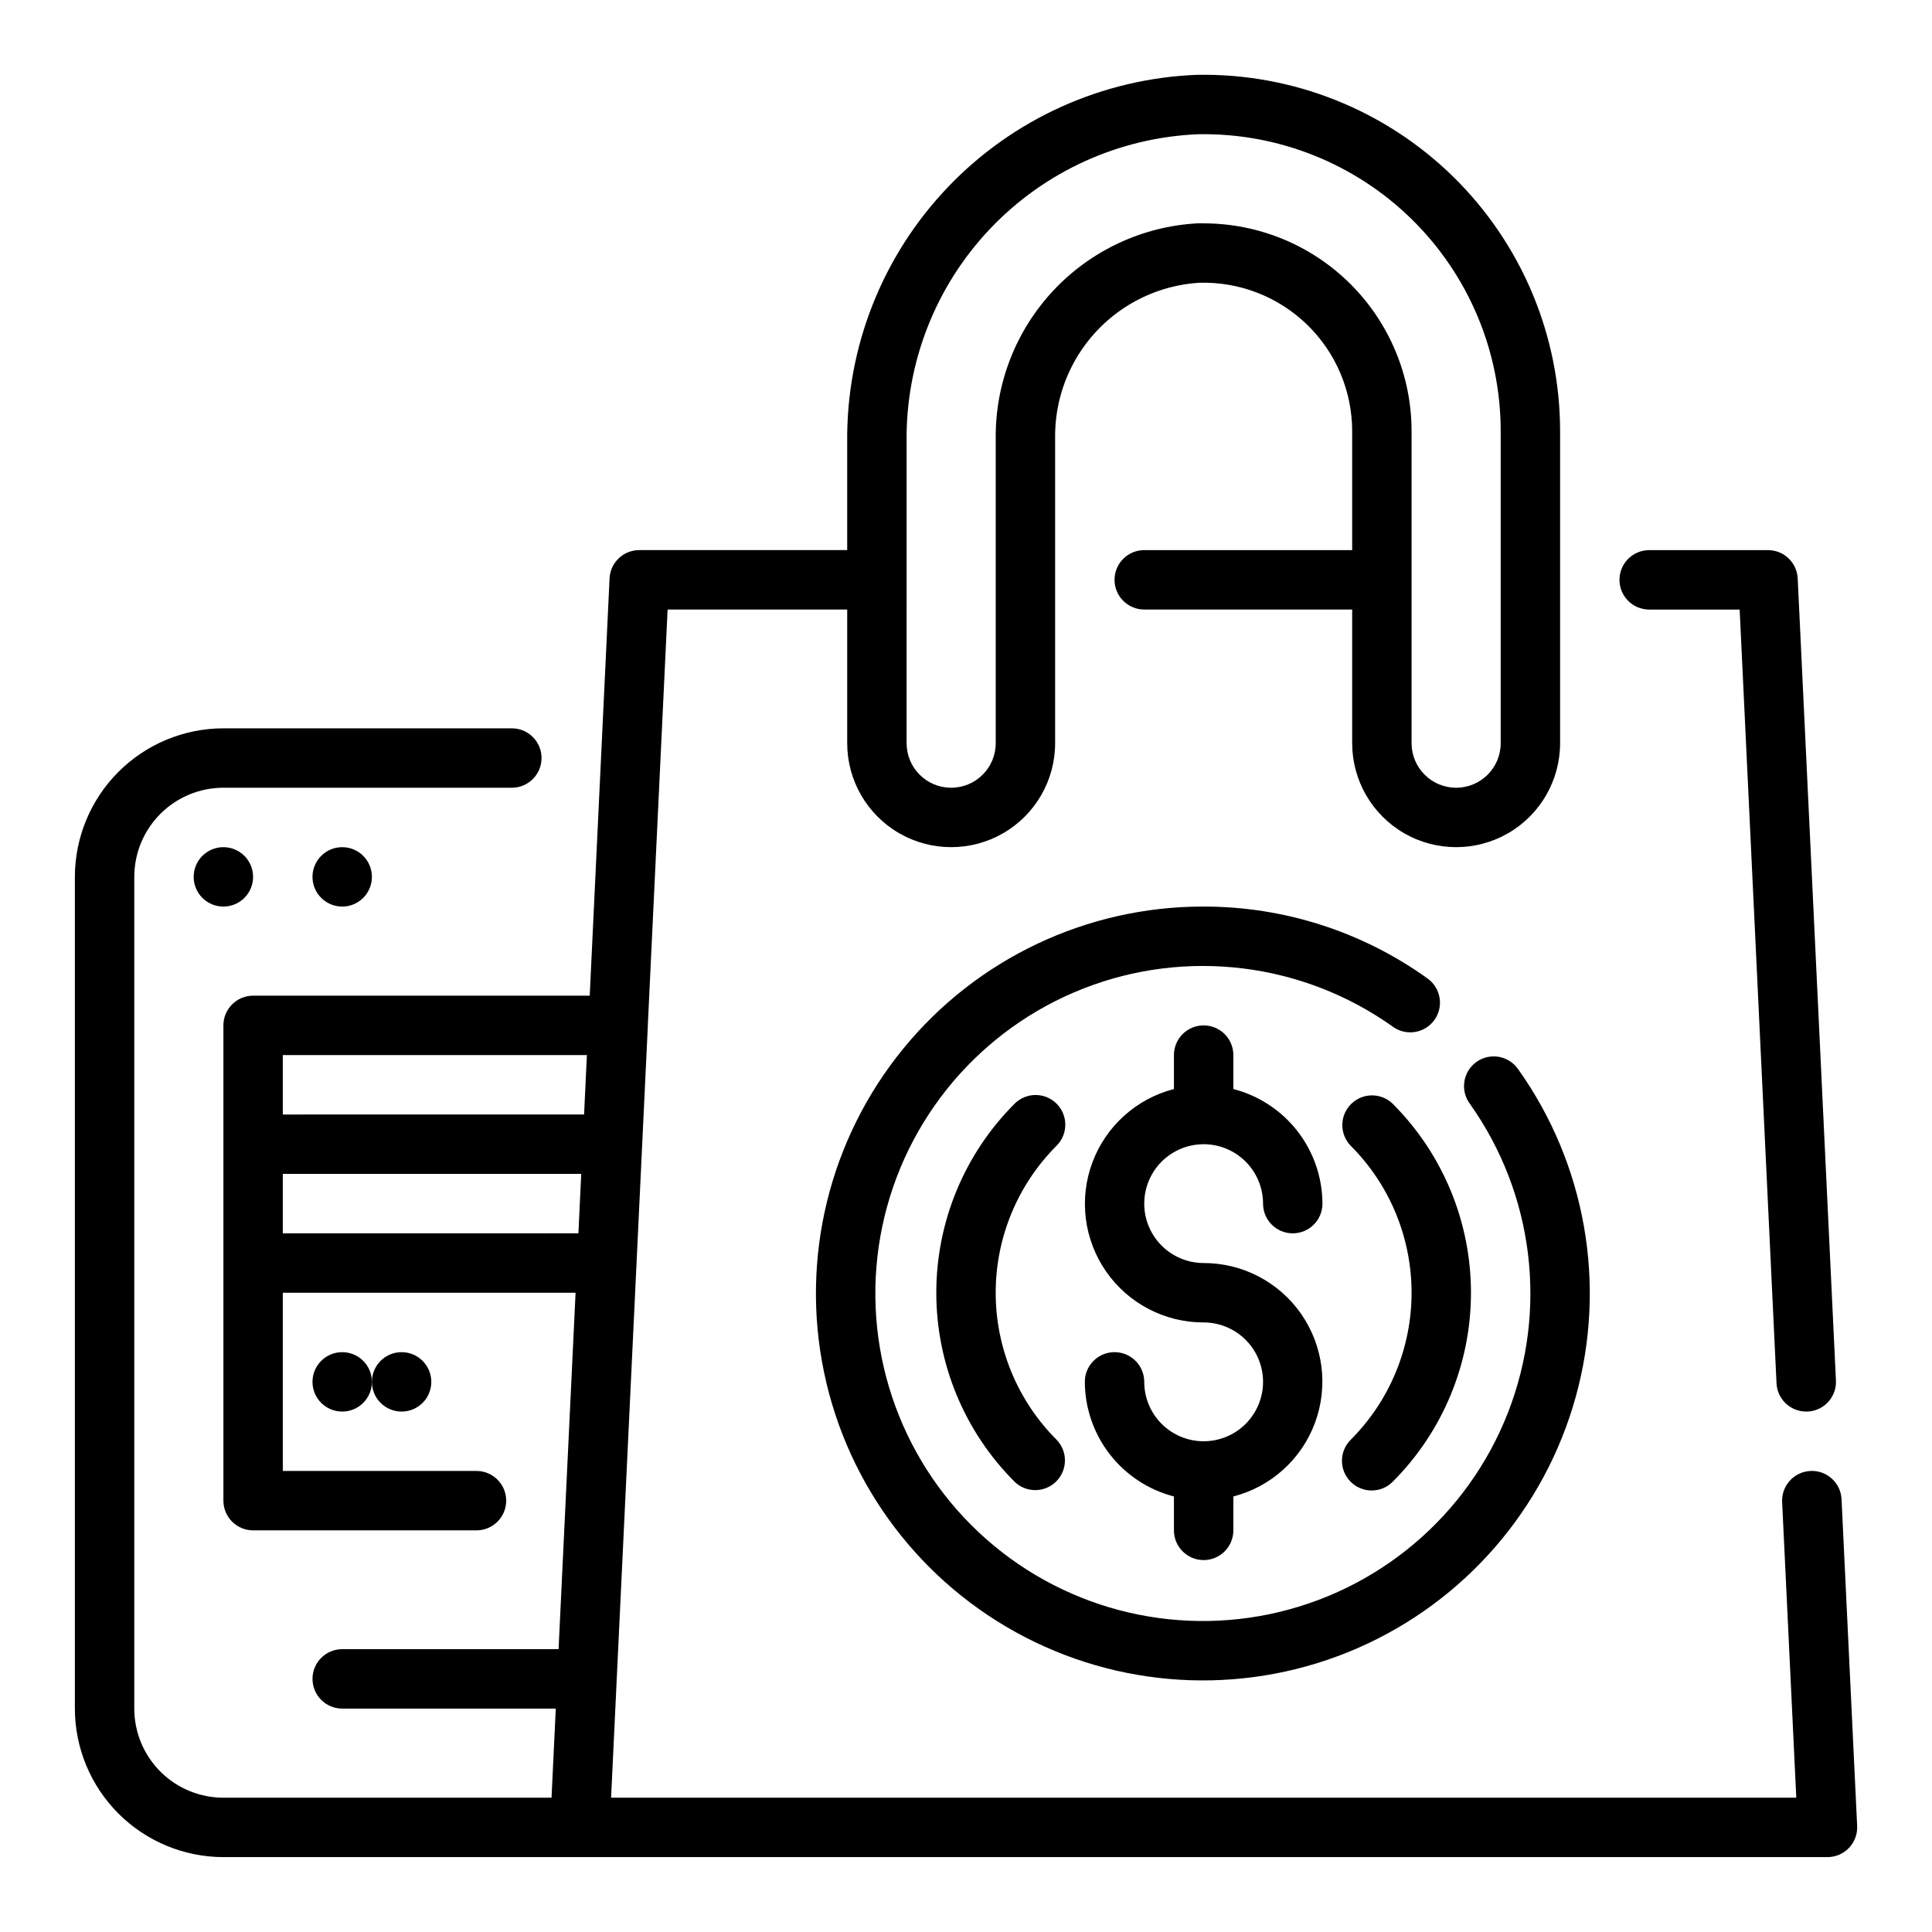
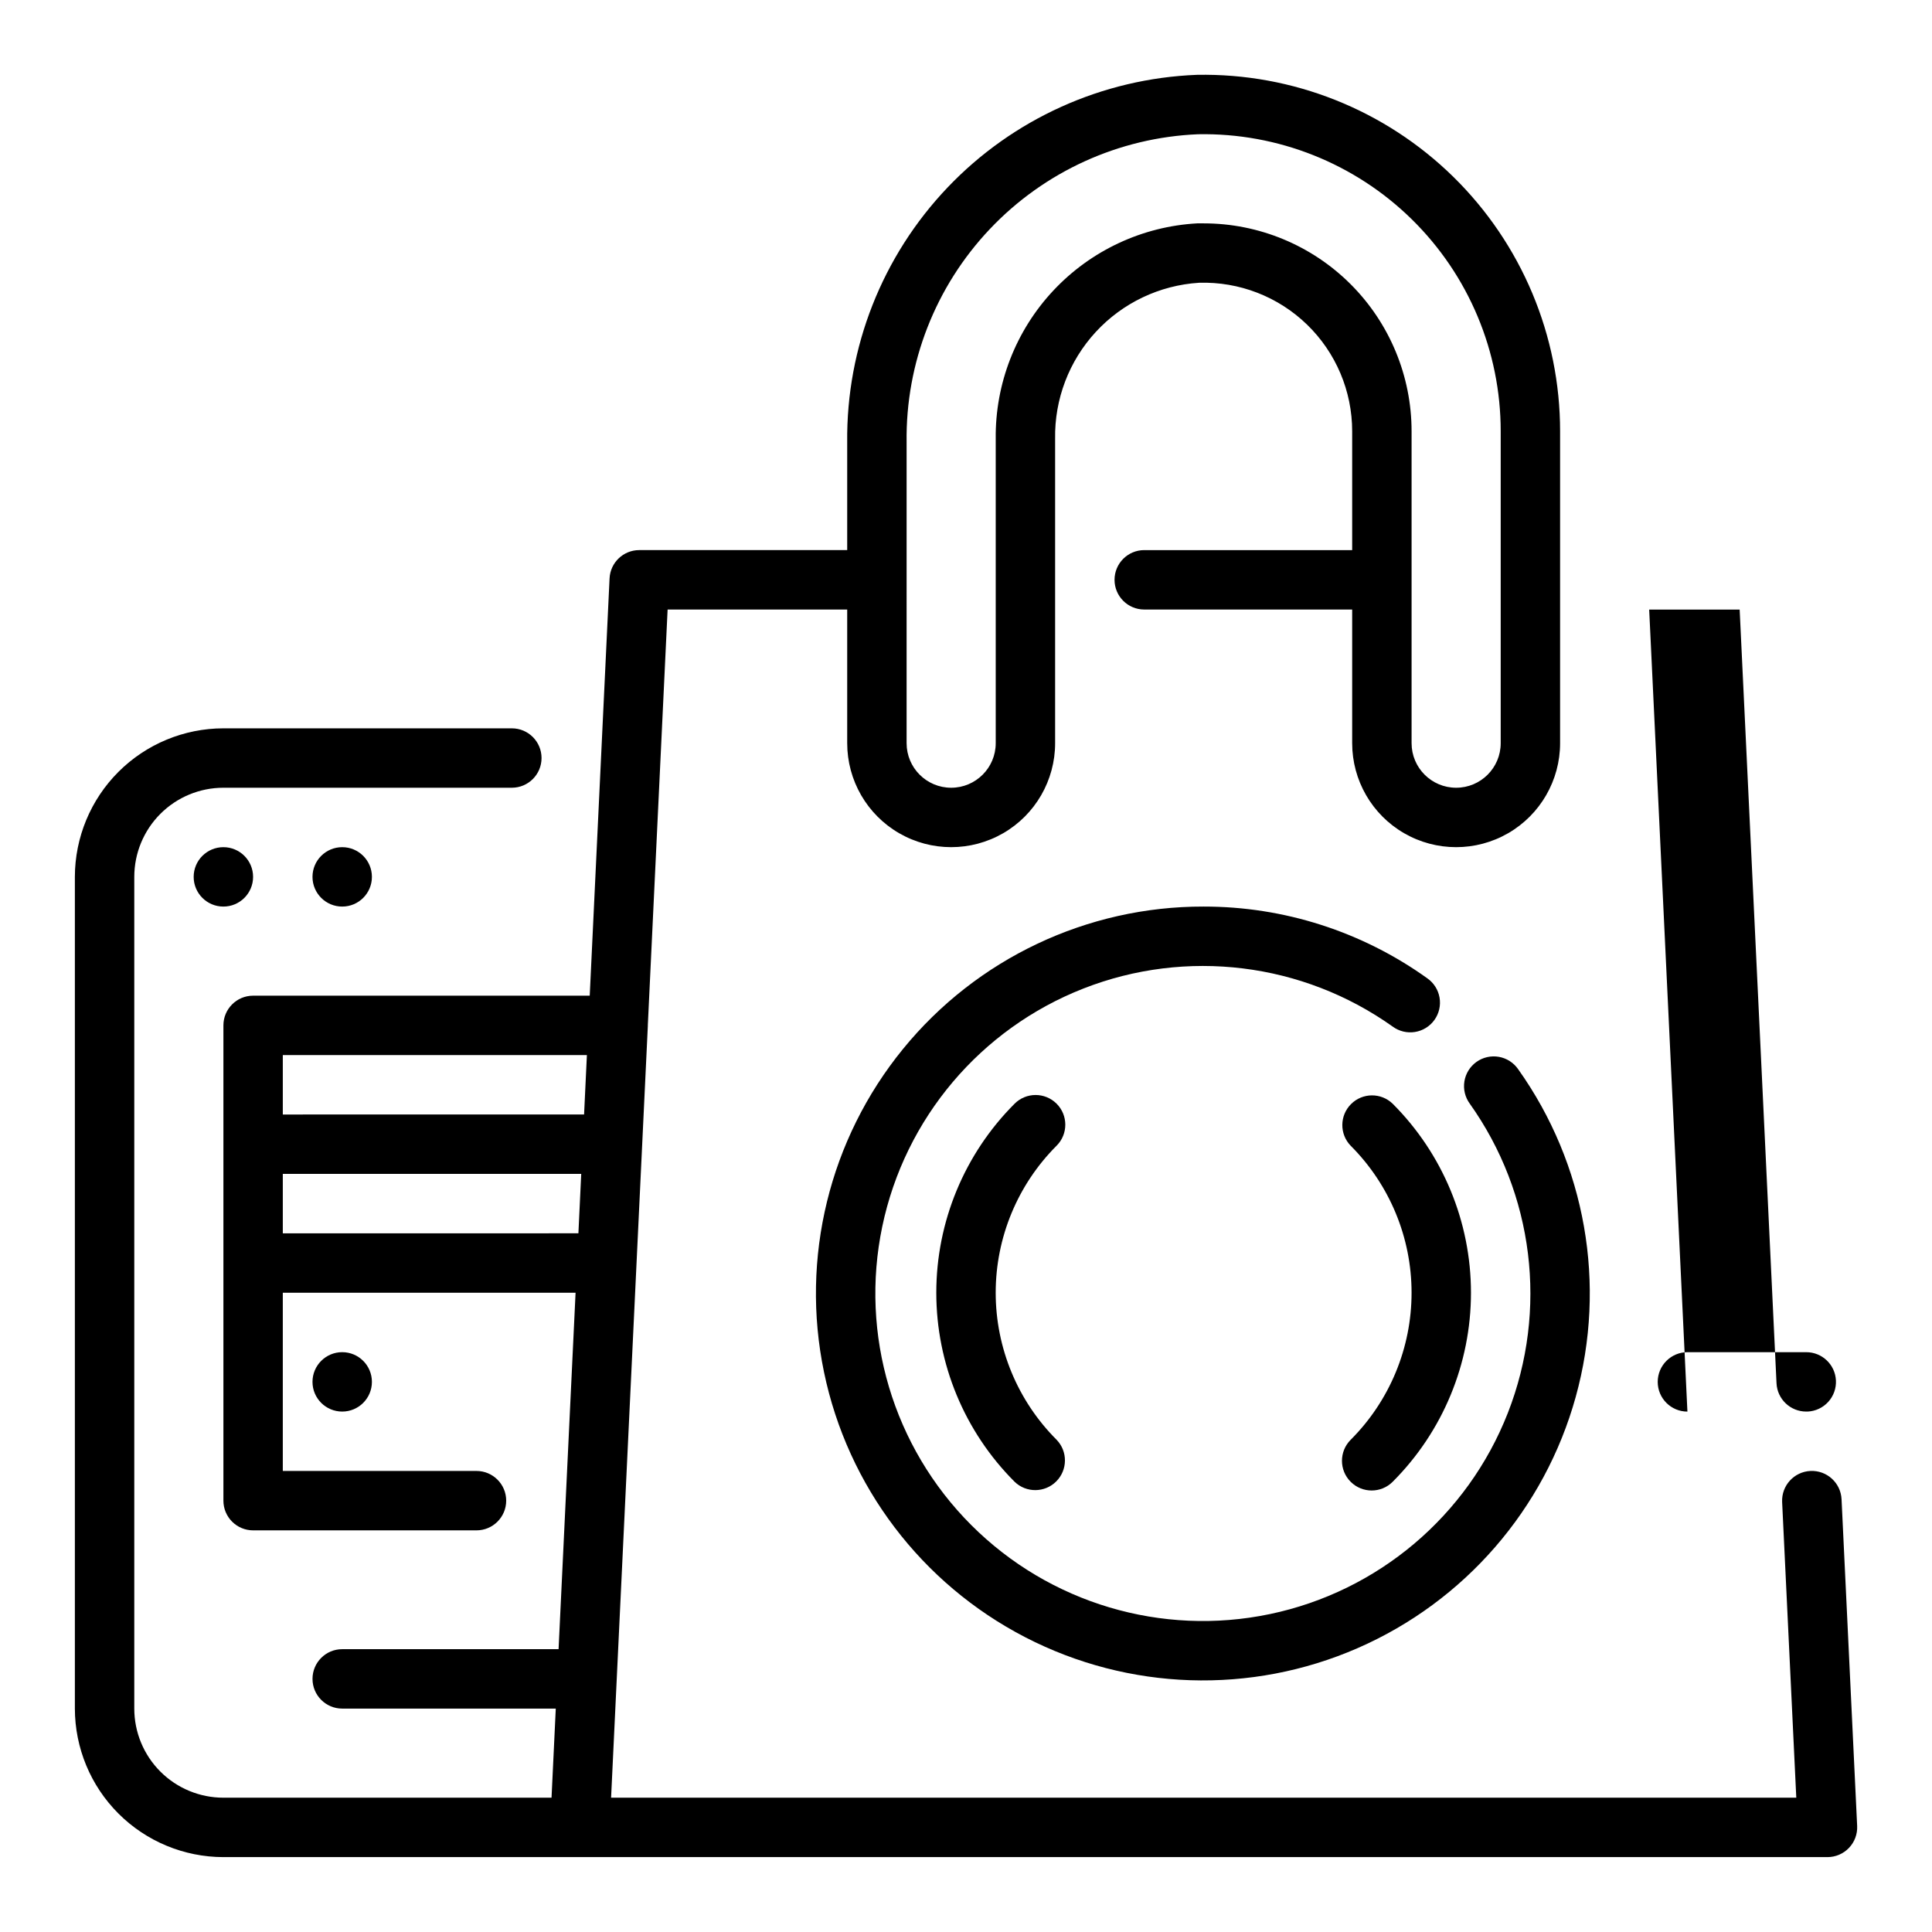
<svg xmlns="http://www.w3.org/2000/svg" fill="#000000" width="800px" height="800px" version="1.1" viewBox="144 144 512 512">
  <g>
    <path d="m211.07 376.38c0 4.348-3.523 7.871-7.871 7.871-4.348 0-7.875-3.523-7.875-7.871 0-4.348 3.527-7.871 7.875-7.871 4.348 0 7.871 3.523 7.871 7.871" />
    <path d="m242.56 376.38c0 4.348-3.523 7.871-7.871 7.871s-7.875-3.523-7.875-7.871c0-4.348 3.527-7.871 7.875-7.871s7.871 3.523 7.871 7.871" />
-     <path d="m258.3 510.21c0 4.348-3.523 7.871-7.871 7.871-4.348 0-7.871-3.523-7.871-7.871 0-4.348 3.523-7.871 7.871-7.871 4.348 0 7.871 3.523 7.871 7.871" />
    <path d="m242.56 510.21c0 4.348-3.523 7.871-7.871 7.871s-7.875-3.523-7.875-7.871c0-4.348 3.527-7.871 7.875-7.871s7.871 3.523 7.871 7.871" />
-     <path d="m581.05 305.54h23.977l9.77 205.04c0.199 4.203 3.668 7.504 7.875 7.5h0.379-0.004c2.086-0.098 4.047-1.02 5.453-2.562 1.406-1.547 2.141-3.586 2.043-5.672l-10.133-212.55c-0.195-4.203-3.664-7.508-7.871-7.504h-31.488c-4.348 0-7.871 3.527-7.871 7.875 0 4.348 3.523 7.871 7.871 7.871z" />
+     <path d="m581.05 305.54h23.977l9.77 205.04c0.199 4.203 3.668 7.504 7.875 7.5h0.379-0.004c2.086-0.098 4.047-1.02 5.453-2.562 1.406-1.547 2.141-3.586 2.043-5.672c-0.195-4.203-3.664-7.508-7.871-7.504h-31.488c-4.348 0-7.871 3.527-7.871 7.875 0 4.348 3.523 7.871 7.871 7.871z" />
    <path d="m632.03 541.32c-0.207-4.348-3.894-7.707-8.242-7.5-4.348 0.203-7.707 3.894-7.504 8.242l3.75 78.348h-314.09l9.738-204.52v-0.156-0.094l5.242-110.11h47.594v35.426-0.004c0 9.844 5.25 18.941 13.773 23.863 8.527 4.922 19.027 4.922 27.555 0 8.523-4.922 13.773-14.02 13.773-23.863v-80.68c-0.18-10.473 3.68-20.613 10.785-28.312 7.102-7.699 16.902-12.363 27.355-13.023 10.648-0.328 20.977 3.672 28.625 11.09 7.648 7.418 11.961 17.617 11.957 28.27v31.488h-55.105c-4.348 0-7.871 3.527-7.871 7.875 0 4.348 3.523 7.871 7.871 7.871h55.105v35.426-0.004c0 9.844 5.25 18.941 13.773 23.863 8.527 4.922 19.027 4.922 27.555 0 8.523-4.922 13.773-14.02 13.773-23.863v-82.656c0.008-25.359-10.188-49.66-28.285-67.426-18.102-17.766-42.582-27.512-67.941-27.039-25.082 0.969-48.797 11.68-66.105 29.855-17.312 18.176-26.852 42.387-26.594 67.484v28.613h-55.105c-4.207-0.004-7.676 3.301-7.871 7.504l-5.258 110.58h-89.207c-4.348 0-7.871 3.523-7.871 7.871v125.95c0 2.086 0.828 4.09 2.305 5.566 1.477 1.477 3.477 2.305 5.566 2.305h59.199-0.004c4.348 0 7.875-3.523 7.875-7.871 0-4.348-3.527-7.871-7.875-7.871h-51.324v-47.234h77.586l-4.504 94.465h-57.336c-4.348 0-7.875 3.523-7.875 7.871 0 4.348 3.527 7.875 7.875 7.875h56.594l-1.125 23.617-86.957-0.004c-6.266 0-12.273-2.488-16.699-6.914-4.43-4.43-6.918-10.438-6.918-16.699v-220.42c0-6.266 2.488-12.27 6.918-16.699 4.426-4.43 10.434-6.918 16.699-6.918h76.438c4.348 0 7.871-3.523 7.871-7.871 0-4.348-3.523-7.871-7.871-7.871h-76.438c-10.438 0.012-20.441 4.164-27.82 11.539-7.379 7.379-11.527 17.387-11.543 27.82v220.42c0.016 10.434 4.164 20.438 11.543 27.816 7.379 7.379 17.383 11.531 27.82 11.543h425.09c2.152 0 4.211-0.879 5.699-2.438 1.488-1.555 2.273-3.656 2.172-5.805zm-247.77-280.15c-0.277-20.977 7.637-41.238 22.062-56.473 14.422-15.238 34.215-24.25 55.18-25.121 21.133-0.398 41.535 7.719 56.621 22.527 15.086 14.805 23.582 35.055 23.578 56.191v82.656c0 6.523-5.285 11.809-11.809 11.809-6.519 0-11.809-5.285-11.809-11.809v-82.656c0-14.613-5.805-28.629-16.141-38.965-10.332-10.332-24.348-16.137-38.961-16.137h-1.707-0.004c-14.535 0.809-28.199 7.199-38.145 17.828-9.945 10.633-15.41 24.691-15.25 39.25v80.68c0 6.523-5.289 11.809-11.809 11.809s-11.809-5.285-11.809-11.809zm-84.727 162.44-0.746 15.742-79.84 0.004v-15.746zm-80.586 47.234v-15.746h79.082l-0.746 15.742z" />
    <path d="m462.98 384.25c-30.891-0.062-60.164 13.805-79.68 37.746-19.52 23.938-27.207 55.402-20.926 85.648 6.281 30.242 25.859 56.043 53.301 70.23 27.438 14.188 59.809 15.25 88.117 2.894 28.309-12.355 49.543-36.816 57.793-66.582 8.254-29.766 2.648-61.668-15.258-86.836-1.199-1.734-3.043-2.914-5.117-3.277s-4.207 0.117-5.926 1.34c-1.715 1.223-2.867 3.082-3.203 5.16-0.336 2.082 0.176 4.207 1.422 5.906 16.977 23.867 20.77 54.688 10.094 81.957-10.68 27.273-34.395 47.32-63.062 53.312-28.668 5.996-58.426-2.875-79.137-23.586-20.707-20.707-29.578-50.465-23.586-79.133 5.996-28.672 26.043-52.383 53.316-63.062 27.27-10.68 58.09-6.883 81.957 10.094 1.695 1.246 3.824 1.758 5.902 1.422 2.082-0.336 3.941-1.488 5.164-3.207 1.219-1.715 1.703-3.848 1.34-5.922-0.363-2.078-1.543-3.918-3.277-5.117-17.273-12.371-37.992-19.012-59.234-18.988z" />
-     <path d="m462.98 447.23c4.172 0 8.18 1.66 11.133 4.613 2.949 2.949 4.609 6.957 4.609 11.133 0 4.348 3.523 7.871 7.871 7.871s7.871-3.523 7.871-7.871c-0.023-6.961-2.356-13.719-6.629-19.215-4.273-5.492-10.246-9.418-16.984-11.156v-8.992c0-4.348-3.523-7.871-7.871-7.871-4.348 0-7.875 3.523-7.875 7.871v8.992c-9.969 2.566-18.047 9.852-21.629 19.504-3.582 9.648-2.207 20.441 3.676 28.891 5.883 8.445 15.531 13.477 25.828 13.461 4.172 0 8.18 1.66 11.133 4.613 2.949 2.953 4.609 6.957 4.609 11.133s-1.66 8.18-4.609 11.133c-2.953 2.953-6.961 4.609-11.133 4.609-4.176 0-8.184-1.656-11.133-4.609-2.953-2.953-4.613-6.957-4.613-11.133 0-4.348-3.523-7.871-7.871-7.871s-7.871 3.523-7.871 7.871c0.023 6.961 2.356 13.715 6.629 19.211 4.273 5.496 10.246 9.418 16.984 11.16v8.988c0 4.348 3.527 7.871 7.875 7.871 4.348 0 7.871-3.523 7.871-7.871v-8.988c9.969-2.566 18.047-9.852 21.629-19.504 3.582-9.652 2.207-20.445-3.676-28.891-5.883-8.449-15.531-13.477-25.824-13.465-5.625 0-10.824-3-13.637-7.871s-2.812-10.875 0-15.746c2.812-4.871 8.012-7.871 13.637-7.871z" />
    <path d="m424.01 436.49c-3.074-3.07-8.059-3.07-11.129 0-13.289 13.289-20.754 31.309-20.754 50.098 0 18.793 7.465 36.812 20.754 50.098 3.086 2.984 7.996 2.941 11.035-0.094 3.035-3.039 3.078-7.949 0.094-11.035-10.336-10.336-16.141-24.352-16.141-38.969 0-14.613 5.805-28.633 16.141-38.965 3.074-3.074 3.074-8.059 0-11.133z" />
    <path d="m501.94 536.69c3.074 3.074 8.059 3.074 11.129 0 13.289-13.285 20.754-31.305 20.754-50.098 0-18.789-7.465-36.809-20.754-50.098-3.086-2.981-7.996-2.941-11.031 0.098-3.039 3.035-3.082 7.945-0.098 11.035 10.336 10.332 16.141 24.352 16.141 38.965 0 14.617-5.805 28.633-16.141 38.969-3.074 3.074-3.074 8.055 0 11.129z" />
  </g>
</svg>